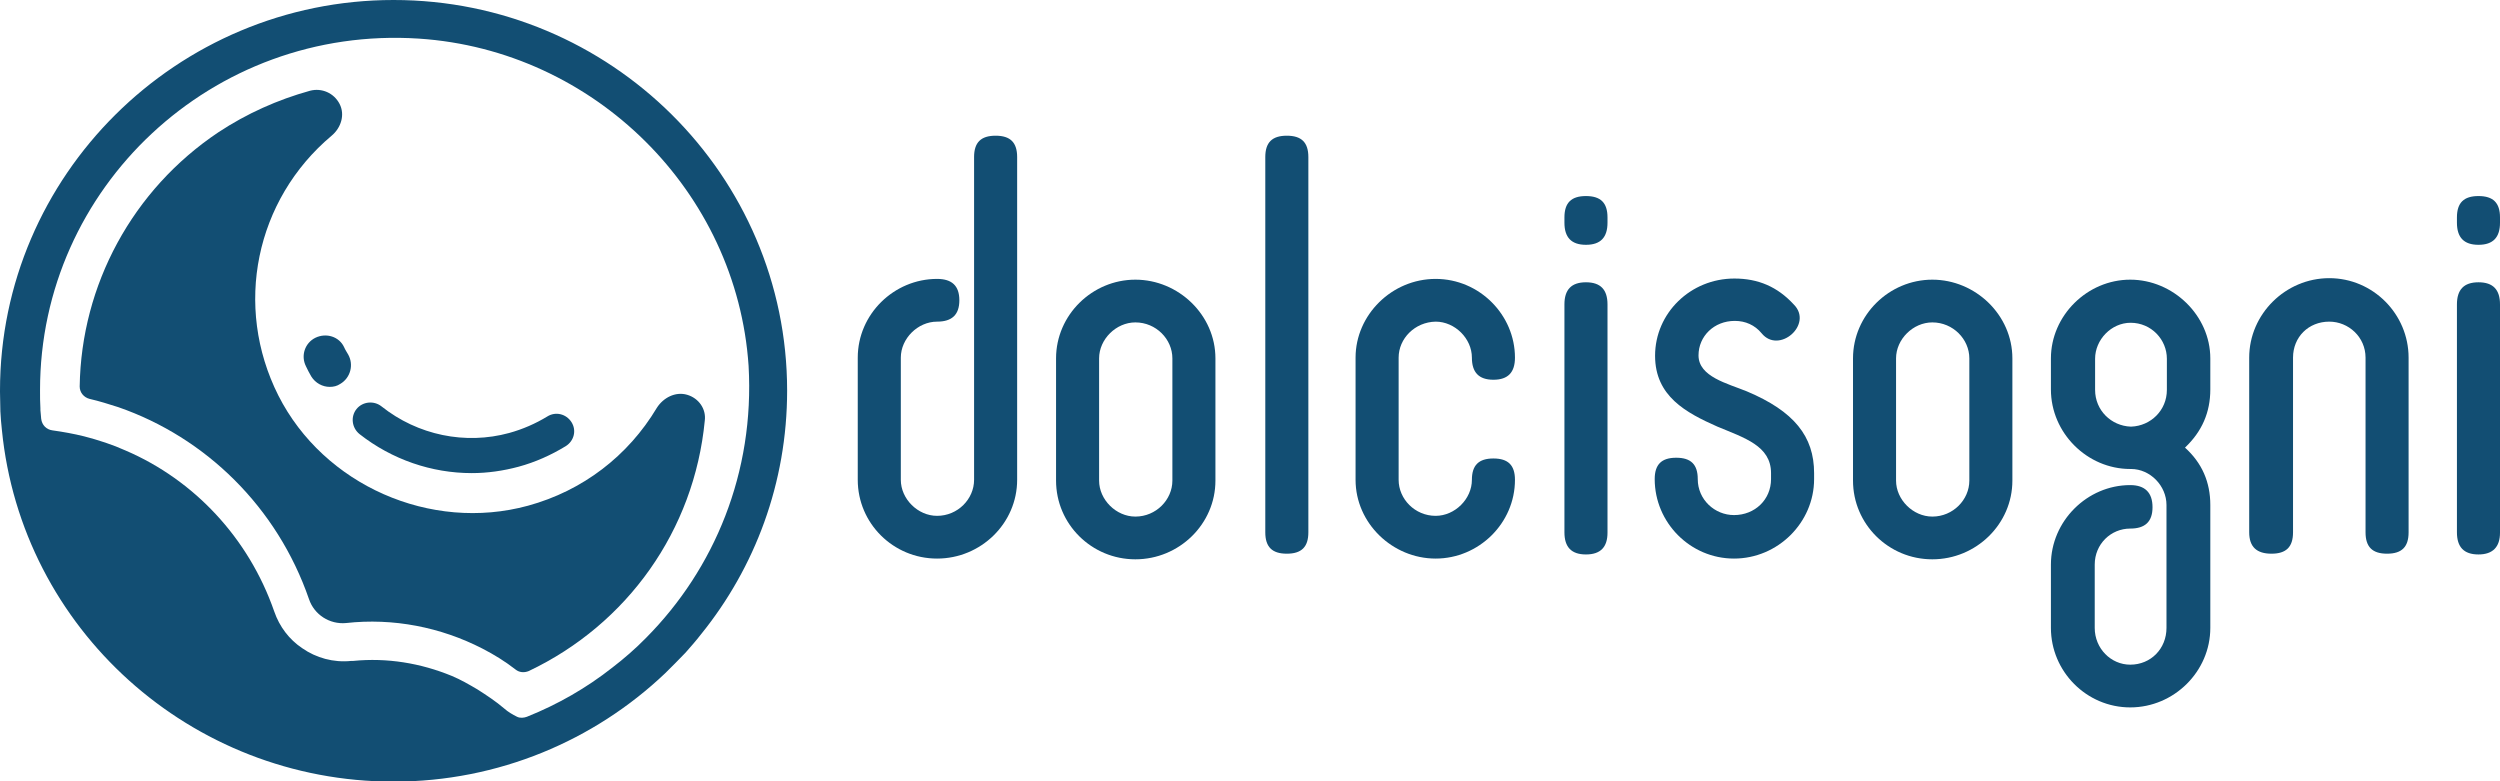
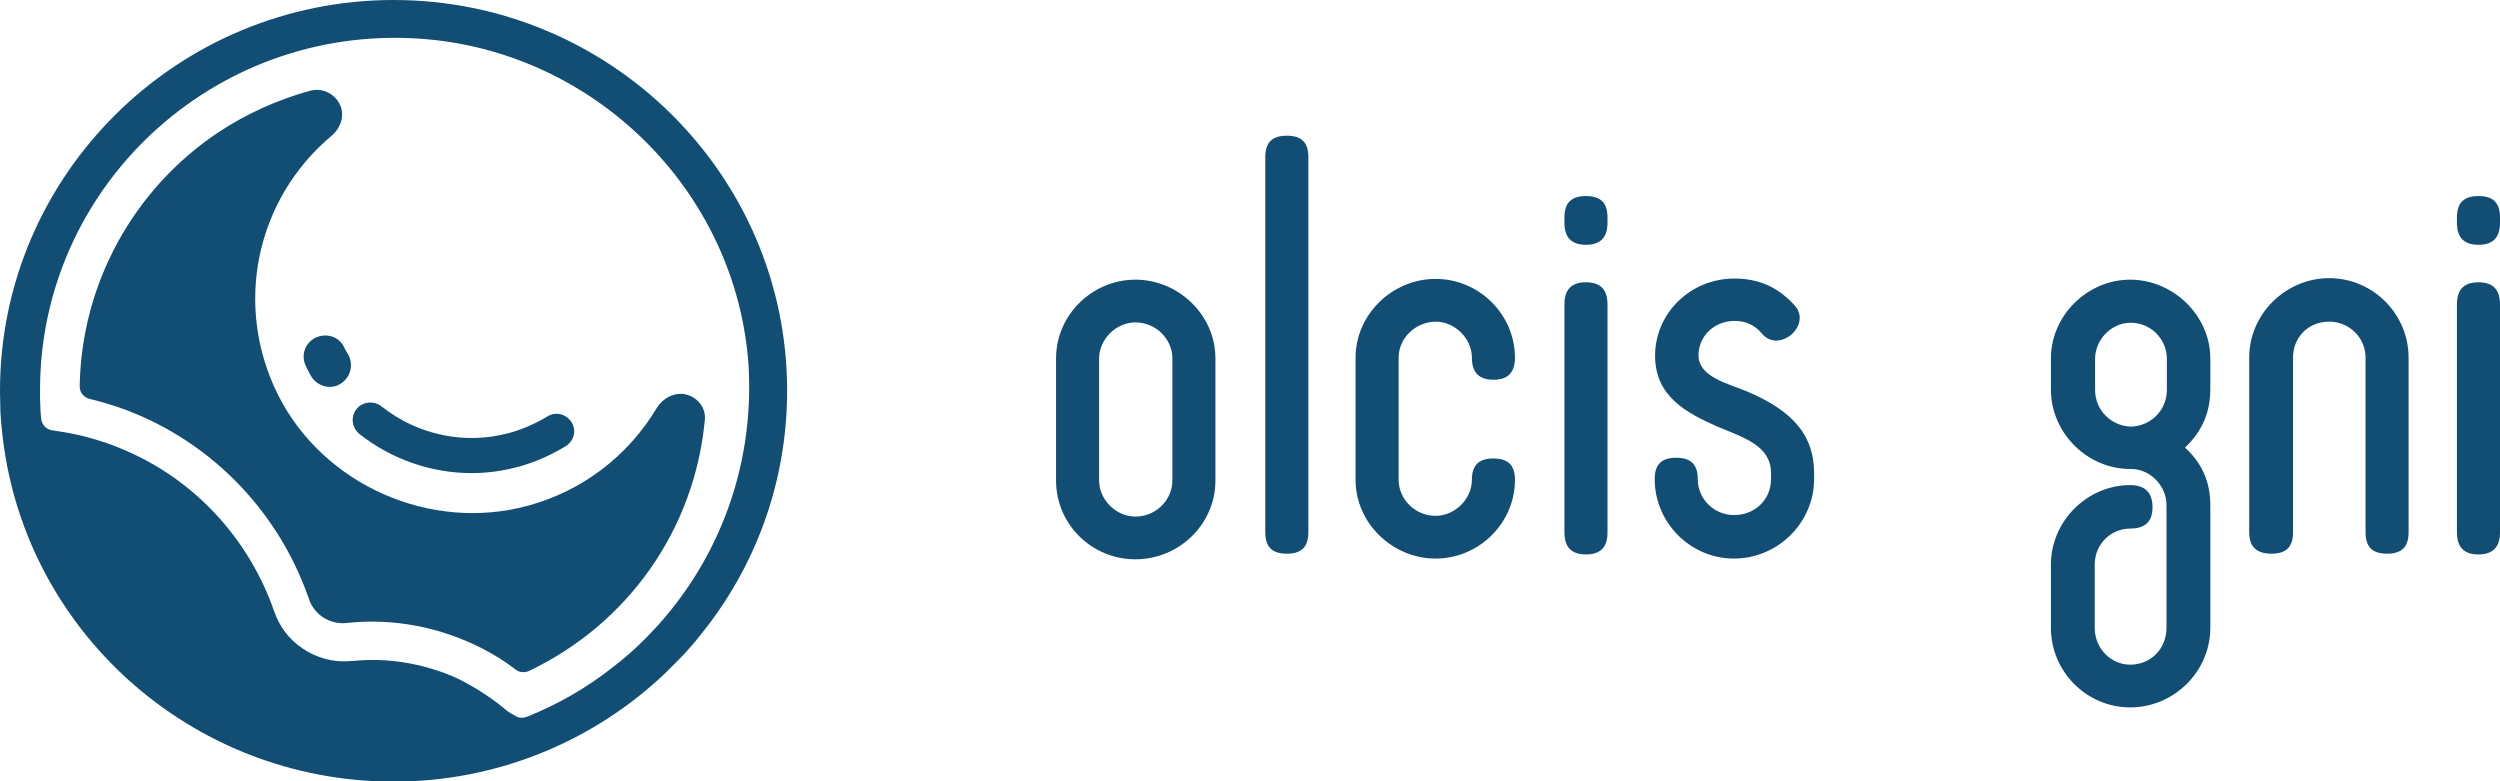
<svg xmlns="http://www.w3.org/2000/svg" width="128" height="40" viewBox="0 0 128 40" fill="none">
  <g clip-path="url(#clip0_211_31)">
    <path d="M35.176 20.211C34.577 20.038 33.958 20.365 33.629 20.883C32.16 23.34 29.839 25.125 27.035 25.892C22.046 27.255 16.573 24.837 14.252 20.25C11.951 15.681 13.073 10.23 16.979 6.948C17.462 6.545 17.675 5.873 17.385 5.317C17.095 4.76 16.476 4.491 15.877 4.645C14.214 5.106 12.628 5.816 11.178 6.775C6.788 9.712 4.158 14.587 4.08 19.789C4.08 20.096 4.293 20.346 4.583 20.422C5.086 20.537 5.569 20.691 6.053 20.845C10.539 22.399 14.194 25.969 15.819 30.672C16.089 31.478 16.882 31.977 17.714 31.9C20.131 31.631 22.568 32.111 24.695 33.205C25.294 33.513 25.855 33.858 26.397 34.28C26.59 34.434 26.841 34.453 27.074 34.357C32.121 31.958 35.544 27.159 36.085 21.535C36.163 20.941 35.776 20.384 35.176 20.211Z" fill="#124E73" />
    <path d="M18.41 22.227C20.073 23.532 22.104 24.223 24.154 24.223C24.966 24.223 25.759 24.108 26.551 23.896C27.402 23.666 28.215 23.301 28.969 22.841C29.394 22.572 29.529 22.035 29.259 21.612C28.988 21.19 28.447 21.056 28.021 21.324C27.422 21.689 26.764 21.977 26.068 22.169C23.825 22.783 21.388 22.284 19.532 20.806C19.145 20.499 18.565 20.557 18.255 20.941C17.946 21.324 18.004 21.9 18.41 22.227Z" fill="#124E73" />
    <path d="M16.148 17.294C15.606 17.562 15.393 18.215 15.664 18.752C15.741 18.925 15.838 19.098 15.935 19.271C16.148 19.616 16.515 19.808 16.882 19.808C17.076 19.808 17.25 19.77 17.424 19.654C17.946 19.347 18.12 18.676 17.83 18.157C17.753 18.023 17.675 17.908 17.617 17.773C17.366 17.236 16.708 17.025 16.148 17.294Z" fill="#124E73" />
    <path d="M20.151 0C9.05 0 0 8.983 0 20C0 20.019 0 20.038 0 20.058C0 20.384 0.019 20.71 0.019 21.037C0.019 21.037 0.019 21.037 0.019 21.056C0.039 21.382 0.058 21.689 0.097 22.015C1.102 32.188 9.746 40.019 20.151 40.019C25.526 40.019 30.438 37.908 34.055 34.472C34.403 34.127 34.751 33.781 35.099 33.416C35.37 33.109 35.64 32.802 35.892 32.476C38.657 29.059 40.301 24.722 40.301 20C40.301 8.983 31.27 0 20.151 0ZM33.088 32.649C32.546 33.205 31.947 33.724 31.347 34.184C30.032 35.221 28.563 36.065 26.977 36.699C26.822 36.756 26.629 36.775 26.474 36.699C26.242 36.584 26.01 36.449 25.817 36.276C25.391 35.912 24.927 35.605 24.444 35.297C24.018 35.048 23.593 34.798 23.129 34.606C21.543 33.954 19.822 33.666 18.081 33.839C18.043 33.839 18.023 33.839 17.985 33.839C17.076 33.935 16.186 33.685 15.471 33.186C14.813 32.745 14.31 32.092 14.04 31.305C12.725 27.524 9.921 24.568 6.44 23.071C5.763 22.764 5.047 22.534 4.312 22.342C3.771 22.207 3.229 22.111 2.688 22.035C2.379 21.996 2.147 21.766 2.108 21.439C2.089 21.286 2.089 21.152 2.069 20.998C2.069 20.96 2.069 20.941 2.069 20.902C2.05 20.614 2.05 20.307 2.05 20.019C2.05 20 2.05 19.981 2.05 19.962C2.05 9.616 10.868 1.286 21.446 1.977C30.438 2.572 37.729 9.808 38.328 18.733C38.638 24.184 36.588 29.117 33.088 32.649Z" fill="#124E73" />
-     <path d="M52.078 8.042V24.568C52.078 26.795 50.221 28.599 47.978 28.599C45.735 28.599 43.917 26.795 43.917 24.568V18.311C43.917 16.084 45.774 14.28 47.978 14.28C48.732 14.28 49.119 14.626 49.119 15.374C49.119 16.123 48.732 16.468 47.978 16.468C46.992 16.468 46.122 17.332 46.122 18.311V24.568C46.122 25.547 46.992 26.411 47.978 26.411C49.042 26.411 49.873 25.547 49.873 24.568V8.042C49.873 7.294 50.221 6.948 50.976 6.948C51.73 6.948 52.078 7.294 52.078 8.042Z" fill="#124E73" />
    <path d="M62.23 18.349V24.607C62.23 26.833 60.374 28.637 58.131 28.637C55.888 28.637 54.07 26.833 54.07 24.607V18.349C54.07 16.123 55.926 14.319 58.131 14.319C60.335 14.319 62.23 16.123 62.23 18.349ZM60.026 18.349C60.026 17.37 59.194 16.507 58.131 16.507C57.145 16.507 56.274 17.37 56.274 18.349V24.607C56.274 25.585 57.145 26.449 58.131 26.449C59.194 26.449 60.026 25.585 60.026 24.607V18.349Z" fill="#124E73" />
    <path d="M66.988 8.042V27.255C66.988 28.004 66.64 28.349 65.885 28.349C65.131 28.349 64.783 28.004 64.783 27.255V8.042C64.783 7.294 65.131 6.948 65.885 6.948C66.64 6.948 66.988 7.294 66.988 8.042Z" fill="#124E73" />
    <path d="M71.61 18.311V24.568C71.61 25.547 72.441 26.411 73.505 26.411C74.491 26.411 75.361 25.547 75.361 24.568C75.361 23.82 75.709 23.474 76.463 23.474C77.218 23.474 77.566 23.82 77.566 24.568C77.566 26.795 75.709 28.599 73.505 28.599C71.3 28.599 69.405 26.795 69.405 24.568V18.311C69.405 16.123 71.261 14.28 73.505 14.28C75.748 14.28 77.566 16.123 77.566 18.311C77.566 19.059 77.218 19.443 76.463 19.443C75.709 19.443 75.361 19.059 75.361 18.311C75.361 17.332 74.491 16.468 73.505 16.468C72.441 16.488 71.61 17.332 71.61 18.311Z" fill="#124E73" />
    <path d="M82.304 11.132V11.401C82.304 12.15 81.956 12.534 81.201 12.534C80.447 12.534 80.099 12.15 80.099 11.401V11.132C80.099 10.384 80.447 10.038 81.201 10.038C81.956 10.038 82.304 10.384 82.304 11.132ZM81.201 28.388C80.447 28.388 80.099 28.004 80.099 27.255V15.585C80.099 14.837 80.447 14.453 81.201 14.453C81.956 14.453 82.304 14.837 82.304 15.585V27.274C82.304 28.004 81.956 28.388 81.201 28.388Z" fill="#124E73" />
    <path d="M92.882 24.223V24.53C92.882 26.756 91.025 28.599 88.782 28.599C86.539 28.599 84.721 26.756 84.721 24.53C84.721 23.781 85.069 23.436 85.823 23.436C86.577 23.436 86.925 23.781 86.925 24.53C86.925 25.585 87.796 26.372 88.782 26.372C89.846 26.372 90.677 25.585 90.677 24.53V24.223C90.677 22.822 89.304 22.418 87.931 21.843C86.326 21.132 84.74 20.288 84.74 18.215C84.74 16.027 86.558 14.261 88.801 14.261C90.02 14.261 91.006 14.683 91.837 15.585C92.862 16.603 91.083 18.157 90.194 17.063C89.846 16.641 89.362 16.43 88.821 16.43C87.757 16.43 86.964 17.217 86.964 18.196C86.964 19.29 88.453 19.635 89.439 20.038C91.857 21.056 92.882 22.342 92.882 24.223Z" fill="#124E73" />
-     <path d="M103.034 18.349V24.607C103.034 26.833 101.178 28.637 98.935 28.637C96.691 28.637 94.874 26.833 94.874 24.607V18.349C94.874 16.123 96.73 14.319 98.935 14.319C101.139 14.319 103.034 16.123 103.034 18.349ZM100.83 18.349C100.83 17.37 99.998 16.507 98.935 16.507C97.948 16.507 97.078 17.37 97.078 18.349V24.607C97.078 25.585 97.948 26.449 98.935 26.449C99.998 26.449 100.83 25.585 100.83 24.607V18.349Z" fill="#124E73" />
    <path d="M113.168 18.349V19.942C113.168 21.113 112.742 22.092 111.872 22.918C112.742 23.704 113.168 24.683 113.168 25.854V32.15C113.168 34.376 111.311 36.219 109.068 36.219C106.825 36.219 105.007 34.376 105.007 32.15V28.906C105.007 26.68 106.863 24.837 109.068 24.837C109.822 24.837 110.209 25.221 110.209 25.969C110.209 26.718 109.822 27.063 109.068 27.063C108.082 27.063 107.25 27.85 107.25 28.906V32.15C107.25 33.205 108.082 34.031 109.068 34.031C110.131 34.031 110.924 33.205 110.924 32.15V25.854C110.924 24.875 110.093 24.012 109.107 24.012H109.068C106.863 24.012 105.007 22.169 105.007 19.942V18.349C105.007 16.161 106.863 14.319 109.068 14.319C111.272 14.319 113.168 16.161 113.168 18.349ZM109.126 21.843C110.112 21.804 110.944 21.017 110.944 19.962V18.369C110.944 17.39 110.151 16.526 109.087 16.526C108.101 16.526 107.269 17.39 107.269 18.369V19.962C107.269 21.017 108.101 21.804 109.087 21.843H109.126Z" fill="#124E73" />
    <path d="M123.32 18.311V27.255C123.32 28.004 122.972 28.349 122.218 28.349C121.464 28.349 121.116 28.004 121.116 27.255V18.311C121.116 17.255 120.245 16.468 119.259 16.468C118.195 16.468 117.403 17.255 117.403 18.311V27.255C117.403 28.004 117.055 28.349 116.3 28.349C115.546 28.349 115.159 28.004 115.159 27.255V18.311C115.159 16.084 117.016 14.242 119.259 14.242C121.502 14.242 123.32 16.084 123.32 18.311Z" fill="#124E73" />
    <path d="M128 11.132V11.401C128 12.15 127.652 12.534 126.898 12.534C126.144 12.534 125.795 12.15 125.795 11.401V11.132C125.795 10.384 126.144 10.038 126.898 10.038C127.652 10.038 128 10.384 128 11.132ZM126.898 28.388C126.144 28.388 125.795 28.004 125.795 27.255V15.585C125.795 14.837 126.144 14.453 126.898 14.453C127.652 14.453 128 14.837 128 15.585V27.274C128 28.004 127.633 28.388 126.898 28.388Z" fill="#124E73" />
  </g>
  <defs>
    <clipPath id="clip0_211_31">
      <rect width="128" height="40" fill="white" />
    </clipPath>
  </defs>
</svg>